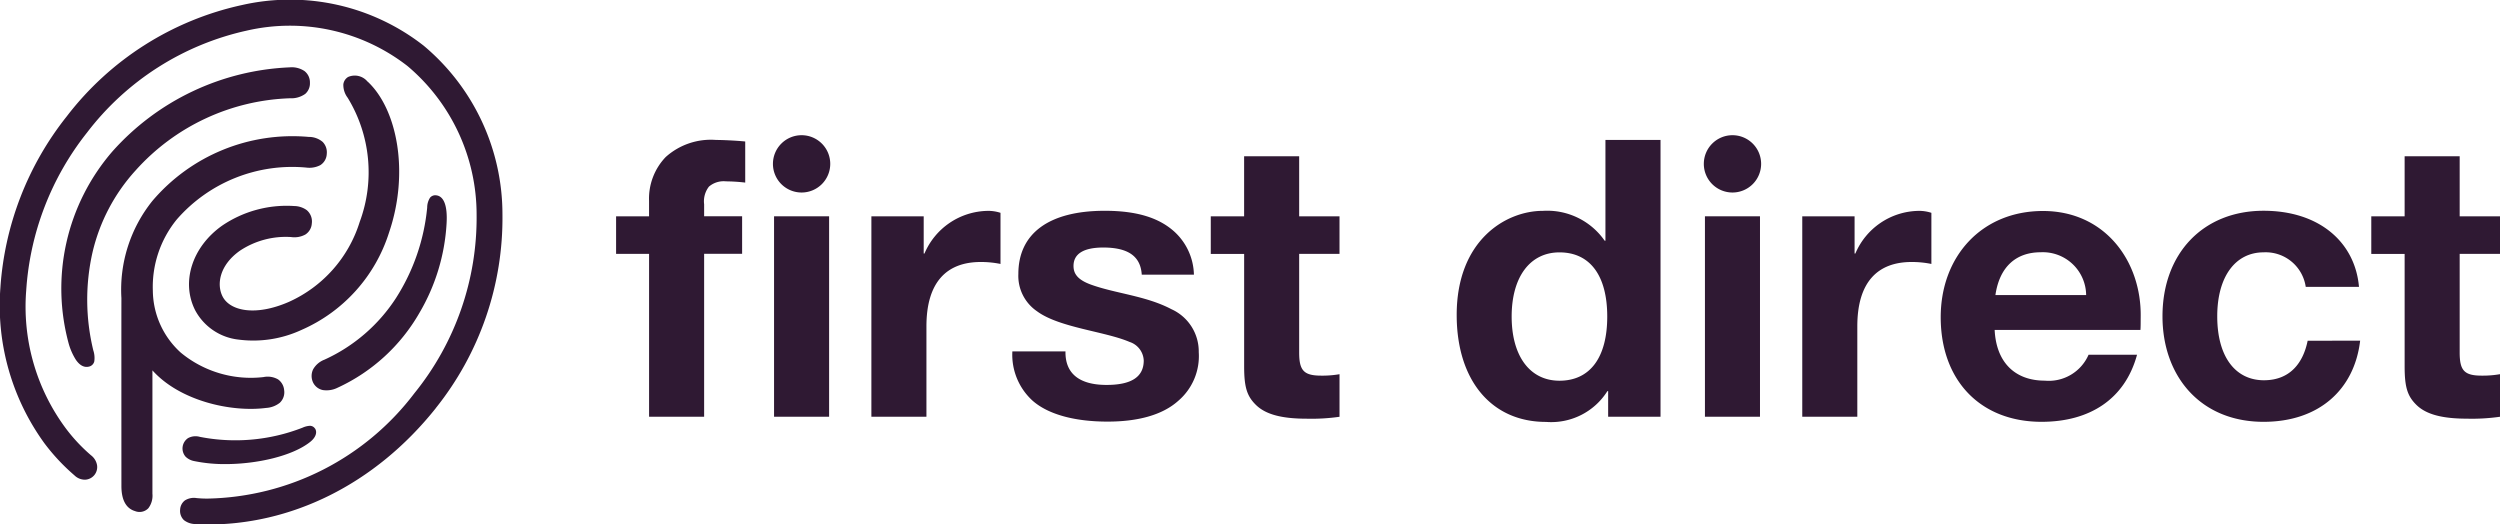
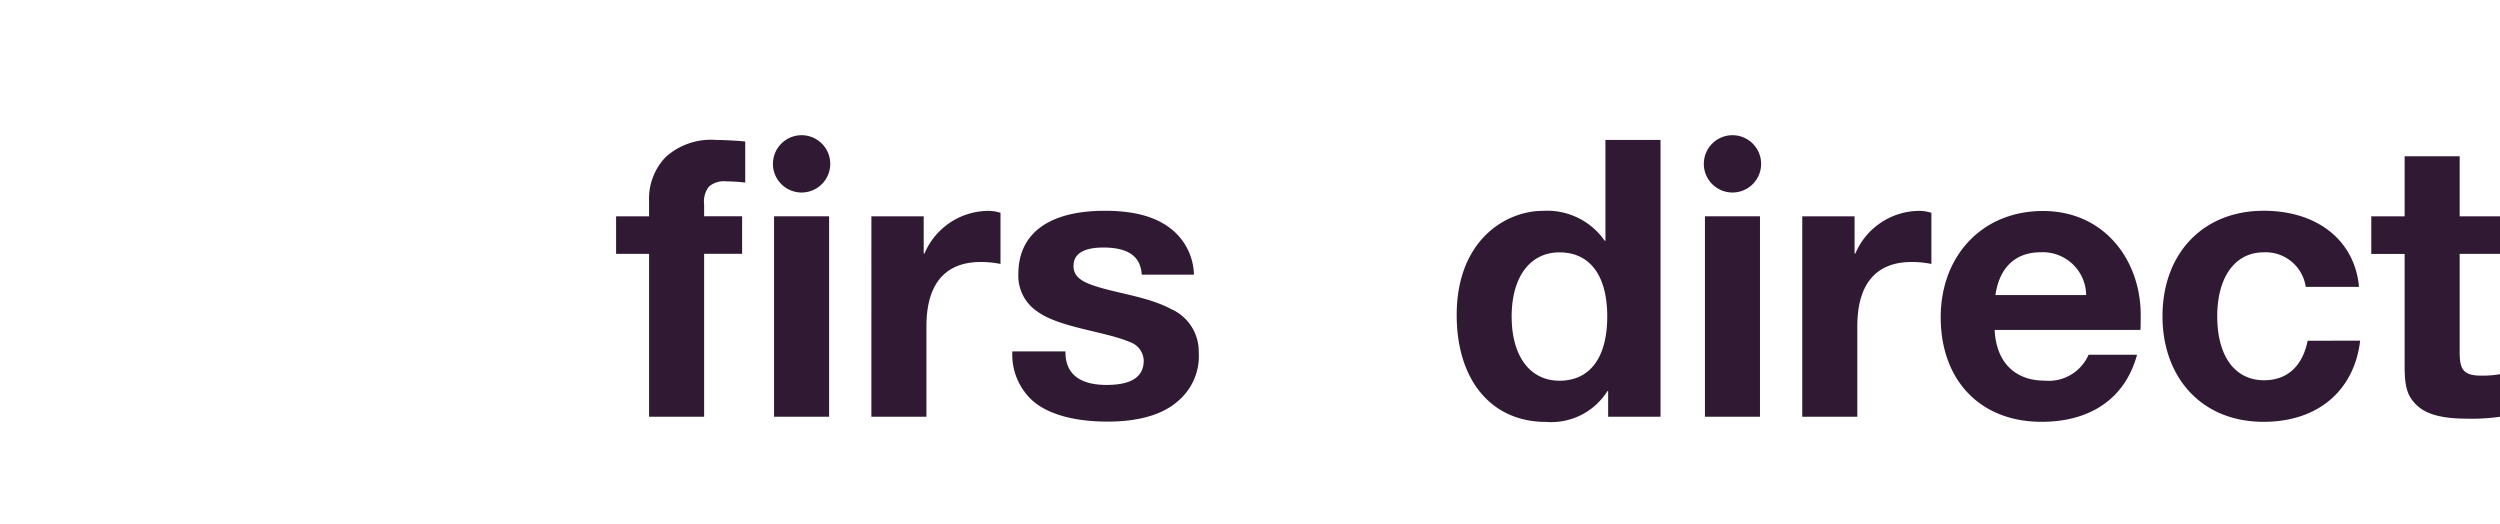
<svg xmlns="http://www.w3.org/2000/svg" width="204" height="42.798" viewBox="0 0 204 42.798">
  <g id="g142" transform="translate(-56.19 -88.715)">
-     <path id="path112" d="M92.628,107a16.157,16.157,0,0,1-2.212,7.244,14.847,14.847,0,0,1-6.684,6.111,2.02,2.02,0,0,1-1.194.19,1.136,1.136,0,0,1-.814-.646,1.251,1.251,0,0,1,.014-1.04,1.794,1.794,0,0,1,.926-.794,13.725,13.725,0,0,0,5.851-5.048,16.658,16.658,0,0,0,2.534-7.369,1.49,1.49,0,0,1,.232-.8.553.553,0,0,1,.515-.193C92.368,104.724,92.731,105.417,92.628,107ZM77.69,119.485a8.977,8.977,0,0,1-6.743-1.991,6.893,6.893,0,0,1-2.285-5.043,8.708,8.708,0,0,1,1.955-5.831,12.494,12.494,0,0,1,10.566-4.231,1.932,1.932,0,0,0,1.149-.2,1.146,1.146,0,0,0,.523-.929,1.21,1.21,0,0,0-.336-.965,1.734,1.734,0,0,0-1.141-.408,15,15,0,0,0-12.75,5.219,11.567,11.567,0,0,0-2.531,7.937c-.006,2.78,0,12.641,0,15.329,0,1.217.433,1.849,1.116,2.05a.994.994,0,0,0,1.082-.235,1.685,1.685,0,0,0,.333-1.18V118.937c2.221,2.478,6.4,3.437,9.277,3.065a1.983,1.983,0,0,0,1.113-.417,1.172,1.172,0,0,0,.358-1.04,1.2,1.2,0,0,0-.489-.867A1.694,1.694,0,0,0,77.69,119.485Zm8.5-24.1a1.352,1.352,0,0,0-1.594-.389.813.813,0,0,0-.389.6,1.726,1.726,0,0,0,.352,1.094,11.649,11.649,0,0,1,.982,10.135,10.6,10.6,0,0,1-5.767,6.519c-2.8,1.225-4.844.708-5.423-.439-.5-.984-.252-2.553,1.415-3.731a6.759,6.759,0,0,1,4.176-1.116,1.857,1.857,0,0,0,1.172-.21,1.156,1.156,0,0,0,.52-.9,1.206,1.206,0,0,0-.417-1.088,1.791,1.791,0,0,0-1.024-.333,9.361,9.361,0,0,0-5.876,1.6c-2.458,1.74-3.365,4.609-2.2,6.908a4.579,4.579,0,0,0,3.532,2.391,9.353,9.353,0,0,0,5.135-.786,12.91,12.91,0,0,0,7.151-7.946C89.607,102.791,88.606,97.637,86.2,95.382Zm5.552,26.642a24.8,24.8,0,0,0,5.448-15.835,17.941,17.941,0,0,0-6.424-13.746,17.7,17.7,0,0,0-14.842-3.317A24.62,24.62,0,0,0,61.64,98.207a25.152,25.152,0,0,0-5.42,14.02A19.125,19.125,0,0,0,59.8,124.866,16.428,16.428,0,0,0,62.26,127.5a1.224,1.224,0,0,0,.873.358,1.03,1.03,0,0,0,.976-1.189,1.294,1.294,0,0,0-.5-.808,13.746,13.746,0,0,1-2.092-2.249,16.652,16.652,0,0,1-3.188-11.2A23.127,23.127,0,0,1,63.29,99.536a22.507,22.507,0,0,1,13.05-8.326,15.637,15.637,0,0,1,13.1,2.892,15.848,15.848,0,0,1,5.641,12.135A22.74,22.74,0,0,1,90.007,120.8a21.7,21.7,0,0,1-16.873,8.6c-.375,0-.5-.008-.884-.039a1.392,1.392,0,0,0-.97.187,1,1,0,0,0-.392.761,1.038,1.038,0,0,0,.316.853,1.555,1.555,0,0,0,.926.316c.249.025.481.034.736.036,7.023.089,13.9-3.239,18.881-9.487Zm-9.853,1.653a.489.489,0,0,0-.436-.218,1.7,1.7,0,0,0-.582.154,15.083,15.083,0,0,1-8.371.747,1.291,1.291,0,0,0-.962.1,1.017,1.017,0,0,0-.2,1.521,1.368,1.368,0,0,0,.7.355,12.177,12.177,0,0,0,2.537.246c2.6,0,5.484-.663,6.925-1.809C81.975,124.4,82.09,123.971,81.894,123.677ZM79.833,94.211a20.521,20.521,0,0,0-14.484,6.877,17.094,17.094,0,0,0-3.535,15.732,5.05,5.05,0,0,0,.565,1.25c.341.5.713.646,1.063.562a.572.572,0,0,0,.442-.428,1.976,1.976,0,0,0-.081-.9,17.481,17.481,0,0,1-.067-7.982,14.981,14.981,0,0,1,3.53-6.712,17.7,17.7,0,0,1,12.591-5.876,1.963,1.963,0,0,0,1.245-.361,1.145,1.145,0,0,0,.378-.906,1.166,1.166,0,0,0-.445-.954A1.869,1.869,0,0,0,79.833,94.211Z" transform="translate(0)" fill="#2f1933" />
    <g id="g140" transform="translate(106.463 99.748)">
      <path id="path114" d="M302.626,153.988v-3.062h2.69v-1.267a4.9,4.9,0,0,1,1.359-3.574,5.513,5.513,0,0,1,4.114-1.393c.448,0,1.58.045,2.374.126v3.353a14.212,14.212,0,0,0-1.566-.1,1.847,1.847,0,0,0-1.393.428,1.95,1.95,0,0,0-.394,1.44v.982h3.1v3.062h-3.1v13.293h-4.492V153.988Z" transform="translate(-302.626 -144.305)" fill="#2f1933" />
      <path id="path116" d="M409.016,173.512v3.037h.064a5.7,5.7,0,0,1,5.115-3.479,3.217,3.217,0,0,1,1.088.159V177.4a7.95,7.95,0,0,0-1.614-.159c-2.758,0-4.43,1.619-4.43,5.252v7.372h-4.492V173.515h4.268Z" transform="translate(-383.915 -166.895)" fill="#2f1933" />
      <path id="path118" d="M1013.711,169.119A8.165,8.165,0,0,0,1015.2,169v3.474a16.215,16.215,0,0,1-2.679.157c-1.977,0-3.311-.327-4.117-1.1-.755-.73-.987-1.452-.987-3.177v-9.168h-2.721V156.12h2.721v-4.9h4.492v4.9h3.292v3.062h-3.292v8.041C1011.907,168.691,1012.271,169.119,1013.711,169.119Z" transform="translate(-861.472 -149.5)" fill="#2f1933" />
-       <path id="path120" d="M549.518,169.119a8.164,8.164,0,0,0,1.488-.117v3.474a16.215,16.215,0,0,1-2.679.157c-1.977,0-3.311-.327-4.117-1.1-.755-.73-.987-1.452-.987-3.177v-9.168H540.5V156.12h2.721v-4.9h4.492v4.9h3.292v3.062h-3.292v8.041C547.714,168.691,548.075,169.119,549.518,169.119Z" transform="translate(-491.974 -149.5)" fill="#2f1933" />
      <rect id="rect122" width="4.492" height="16.355" transform="translate(12.89 6.617)" fill="#2f1933" />
      <path id="path124" d="M367.7,147.475a2.338,2.338,0,1,0-2.338-2.338A2.337,2.337,0,0,0,367.7,147.475Z" transform="translate(-352.563 -142.799)" fill="#2f1933" />
      <path id="path126" d="M781.369,173.512v3.037h.064a5.7,5.7,0,0,1,5.115-3.479,3.217,3.217,0,0,1,1.088.159V177.4a7.95,7.95,0,0,0-1.614-.159c-2.755,0-4.43,1.619-4.43,5.252v7.372H777.1V173.515h4.268Z" transform="translate(-680.308 -166.895)" fill="#2f1933" />
      <rect id="rect128" width="4.492" height="16.355" transform="translate(88.85 6.617)" fill="#2f1933" />
      <path id="path130" d="M740.052,147.475a2.338,2.338,0,1,0-2.338-2.338A2.337,2.337,0,0,0,740.052,147.475Z" transform="translate(-648.955 -142.799)" fill="#2f1933" />
      <path id="path132" d="M651.005,144.68v8.225h-.062a5.711,5.711,0,0,0-5.037-2.439c-3.065,0-7.039,2.425-7.039,8.494,0,5.353,2.847,8.729,7.283,8.729a5.419,5.419,0,0,0,5.012-2.509h.064v2.086H655.5V144.677h-4.492Zm-3.753,19.647c-2.408,0-3.9-2.005-3.9-5.236s1.5-5.236,3.9-5.236c2.495,0,3.9,1.891,3.9,5.236S649.747,164.327,647.252,164.327Z" transform="translate(-570.274 -144.294)" fill="#2f1933" />
      <path id="path134" d="M475.951,178.264h-4.257c-.087-1.407-.987-2.215-3.138-2.215-1.608,0-2.43.515-2.43,1.5,0,.587.274,1.108,1.415,1.524,1.98.724,4.506.915,6.567,2.005a3.784,3.784,0,0,1,2.237,3.507,4.8,4.8,0,0,1-1.667,3.969c-1.314,1.183-3.348,1.7-5.77,1.7-2.626,0-4.819-.559-6.125-1.709a5.067,5.067,0,0,1-1.647-4.022h4.335c-.036,1.793,1.11,2.738,3.356,2.738,2.039,0,3.029-.666,3.029-1.991a1.667,1.667,0,0,0-1.152-1.516c-2.022-.867-5.753-1.166-7.56-2.506a3.493,3.493,0,0,1-1.519-3.043c0-3.3,2.489-5.154,7.051-5.154,2.685,0,4.469.6,5.7,1.723A4.9,4.9,0,0,1,475.951,178.264Z" transform="translate(-428.8 -166.884)" fill="#2f1933" />
      <path id="path136" d="M848.793,181.759c.07-4.534-2.9-8.648-7.976-8.648-4.978,0-8.343,3.681-8.343,8.67,0,5.135,3.214,8.533,8.231,8.533,3.9,0,6.8-1.826,7.789-5.473h-3.955a3.541,3.541,0,0,1-3.571,2.114c-2.447,0-3.966-1.507-4.092-4.136h11.895c.025-.274.017-.654.022-1.06Zm-11.855-1.787c.341-2.352,1.726-3.493,3.692-3.493a3.534,3.534,0,0,1,3.711,3.493Z" transform="translate(-724.385 -166.927)" fill="#2f1933" />
      <path id="path138" d="M933.012,183.631c-.361,1.793-1.424,3.227-3.569,3.227-2.282,0-3.809-1.854-3.809-5.219,0-3.261,1.5-5.219,3.781-5.219a3.3,3.3,0,0,1,3.44,2.816H937.2c-.316-3.611-3.205-6.209-7.786-6.209-4.914,0-8.248,3.46-8.248,8.611,0,4.894,3.1,8.611,8.248,8.611,4.528,0,7.411-2.635,7.881-6.62Z" transform="translate(-794.98 -166.862)" fill="#2f1933" />
    </g>
  </g>
</svg>